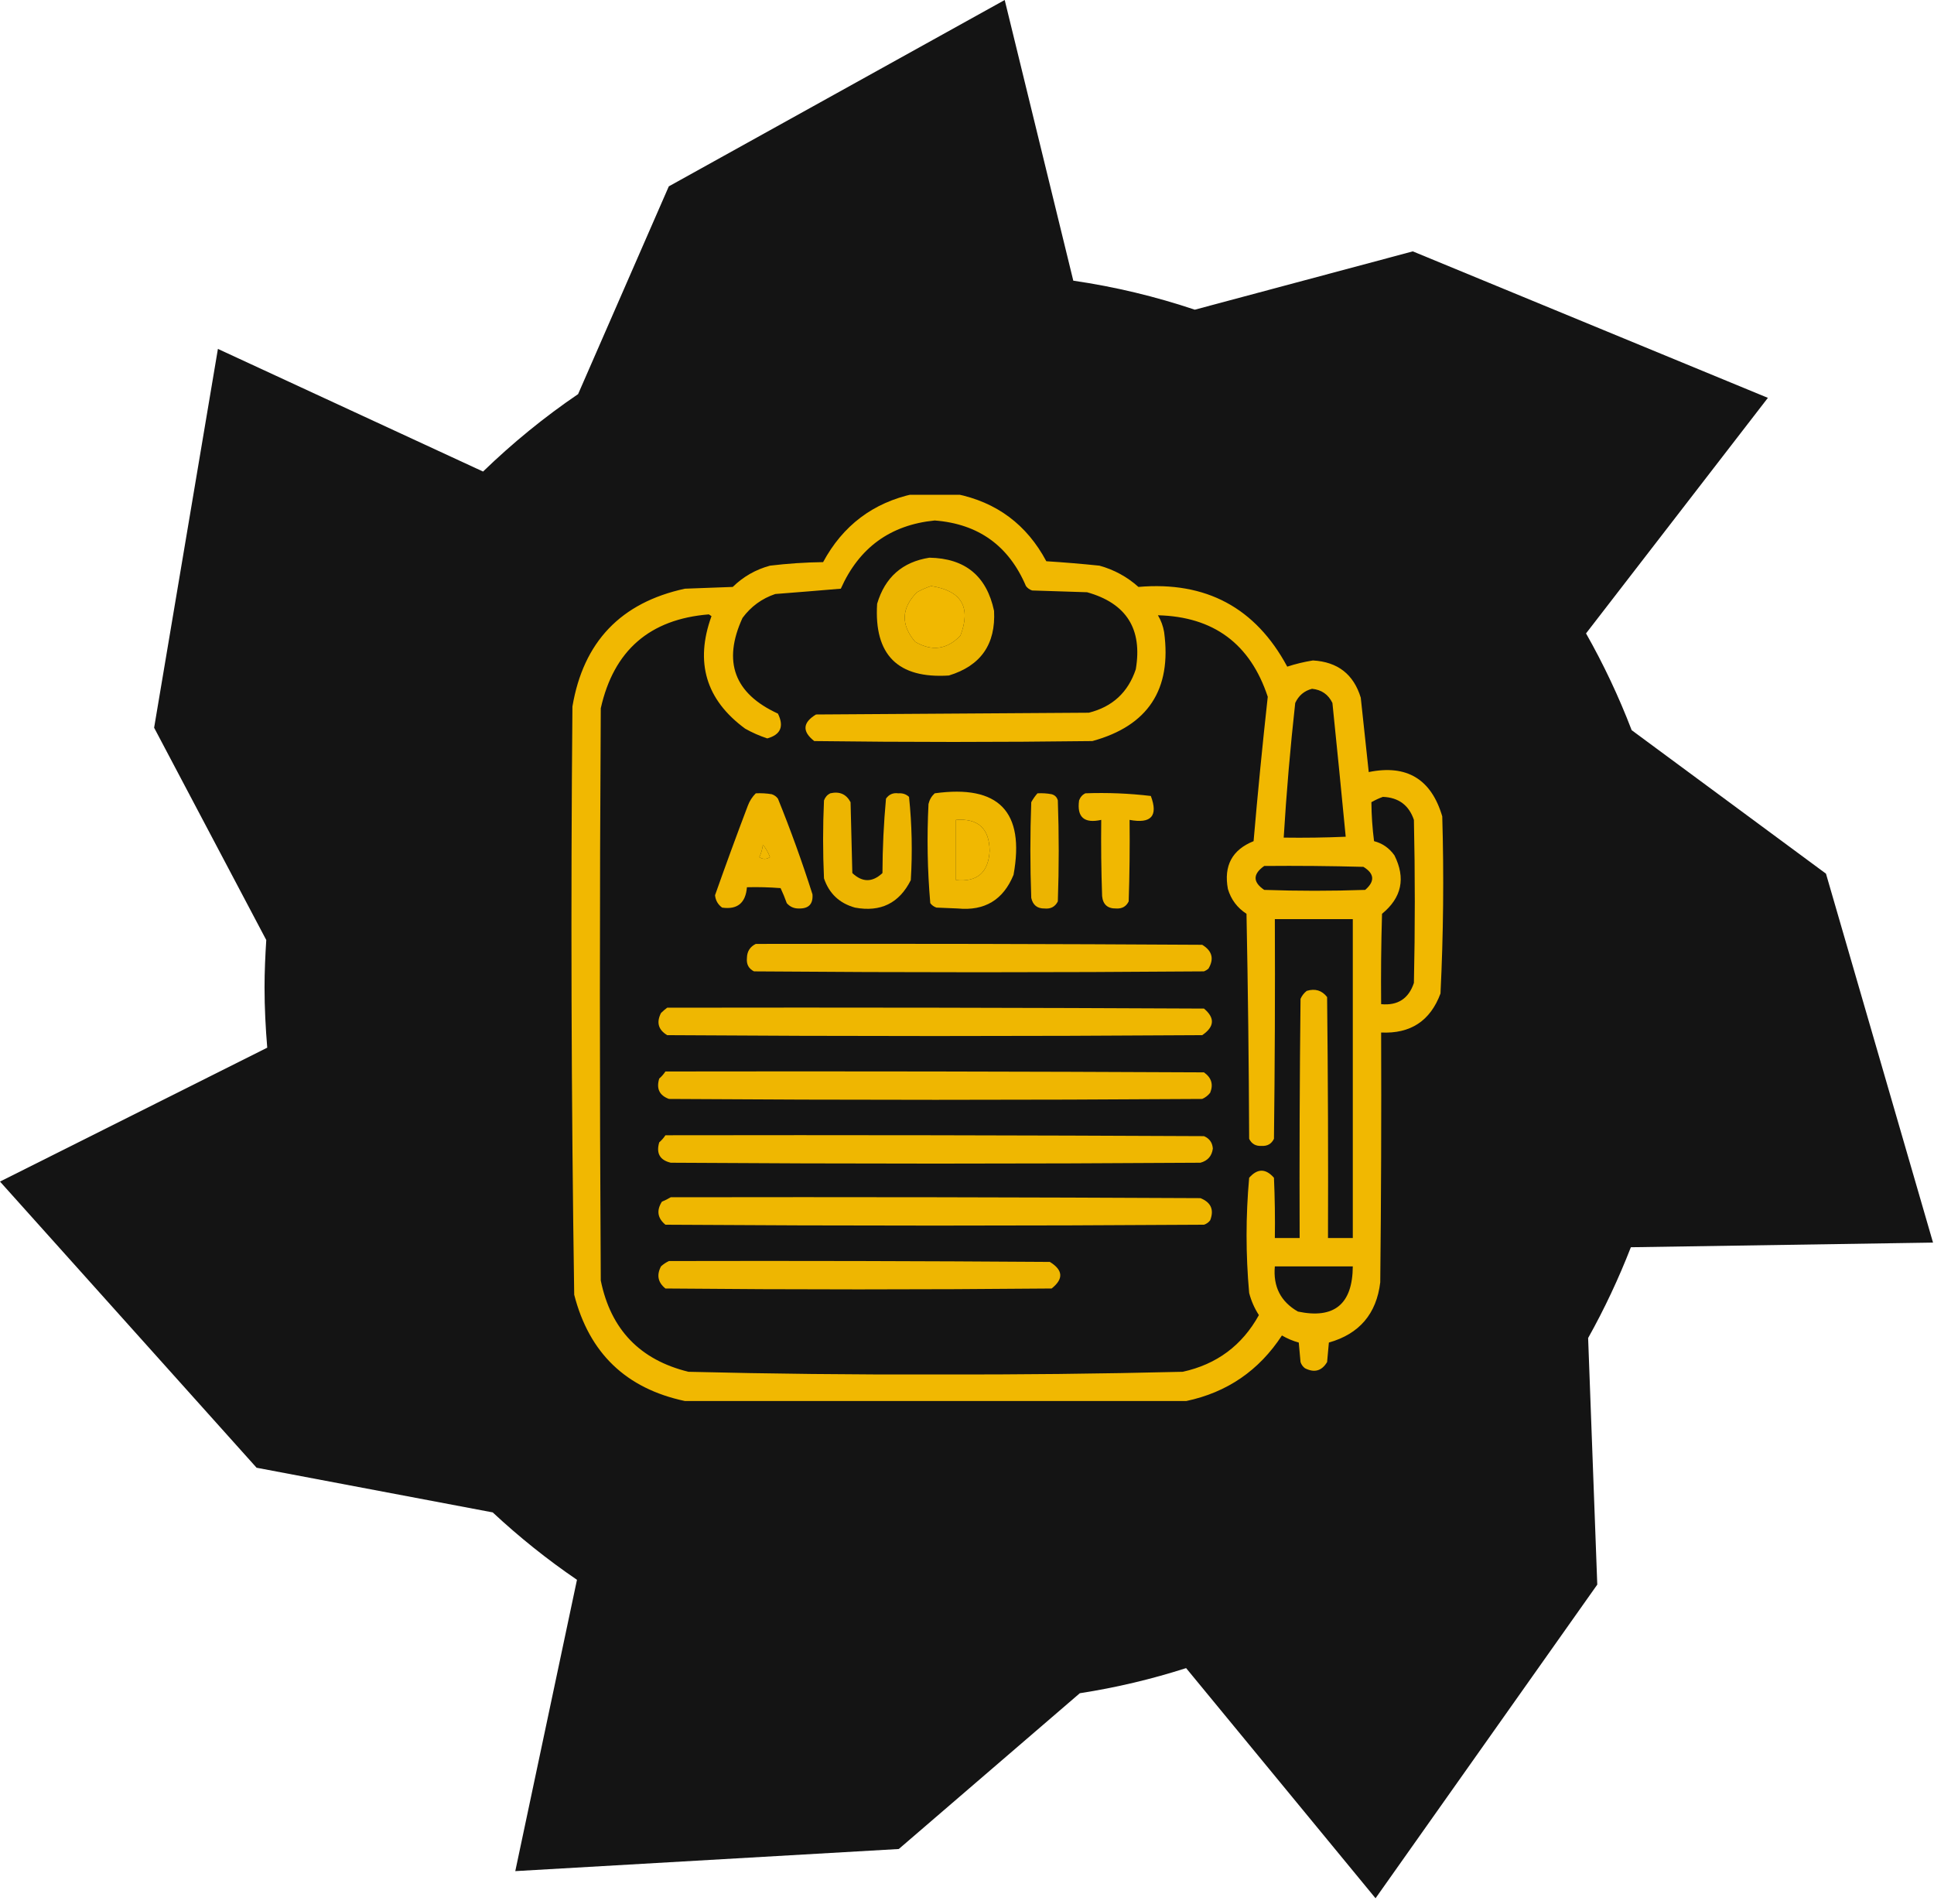
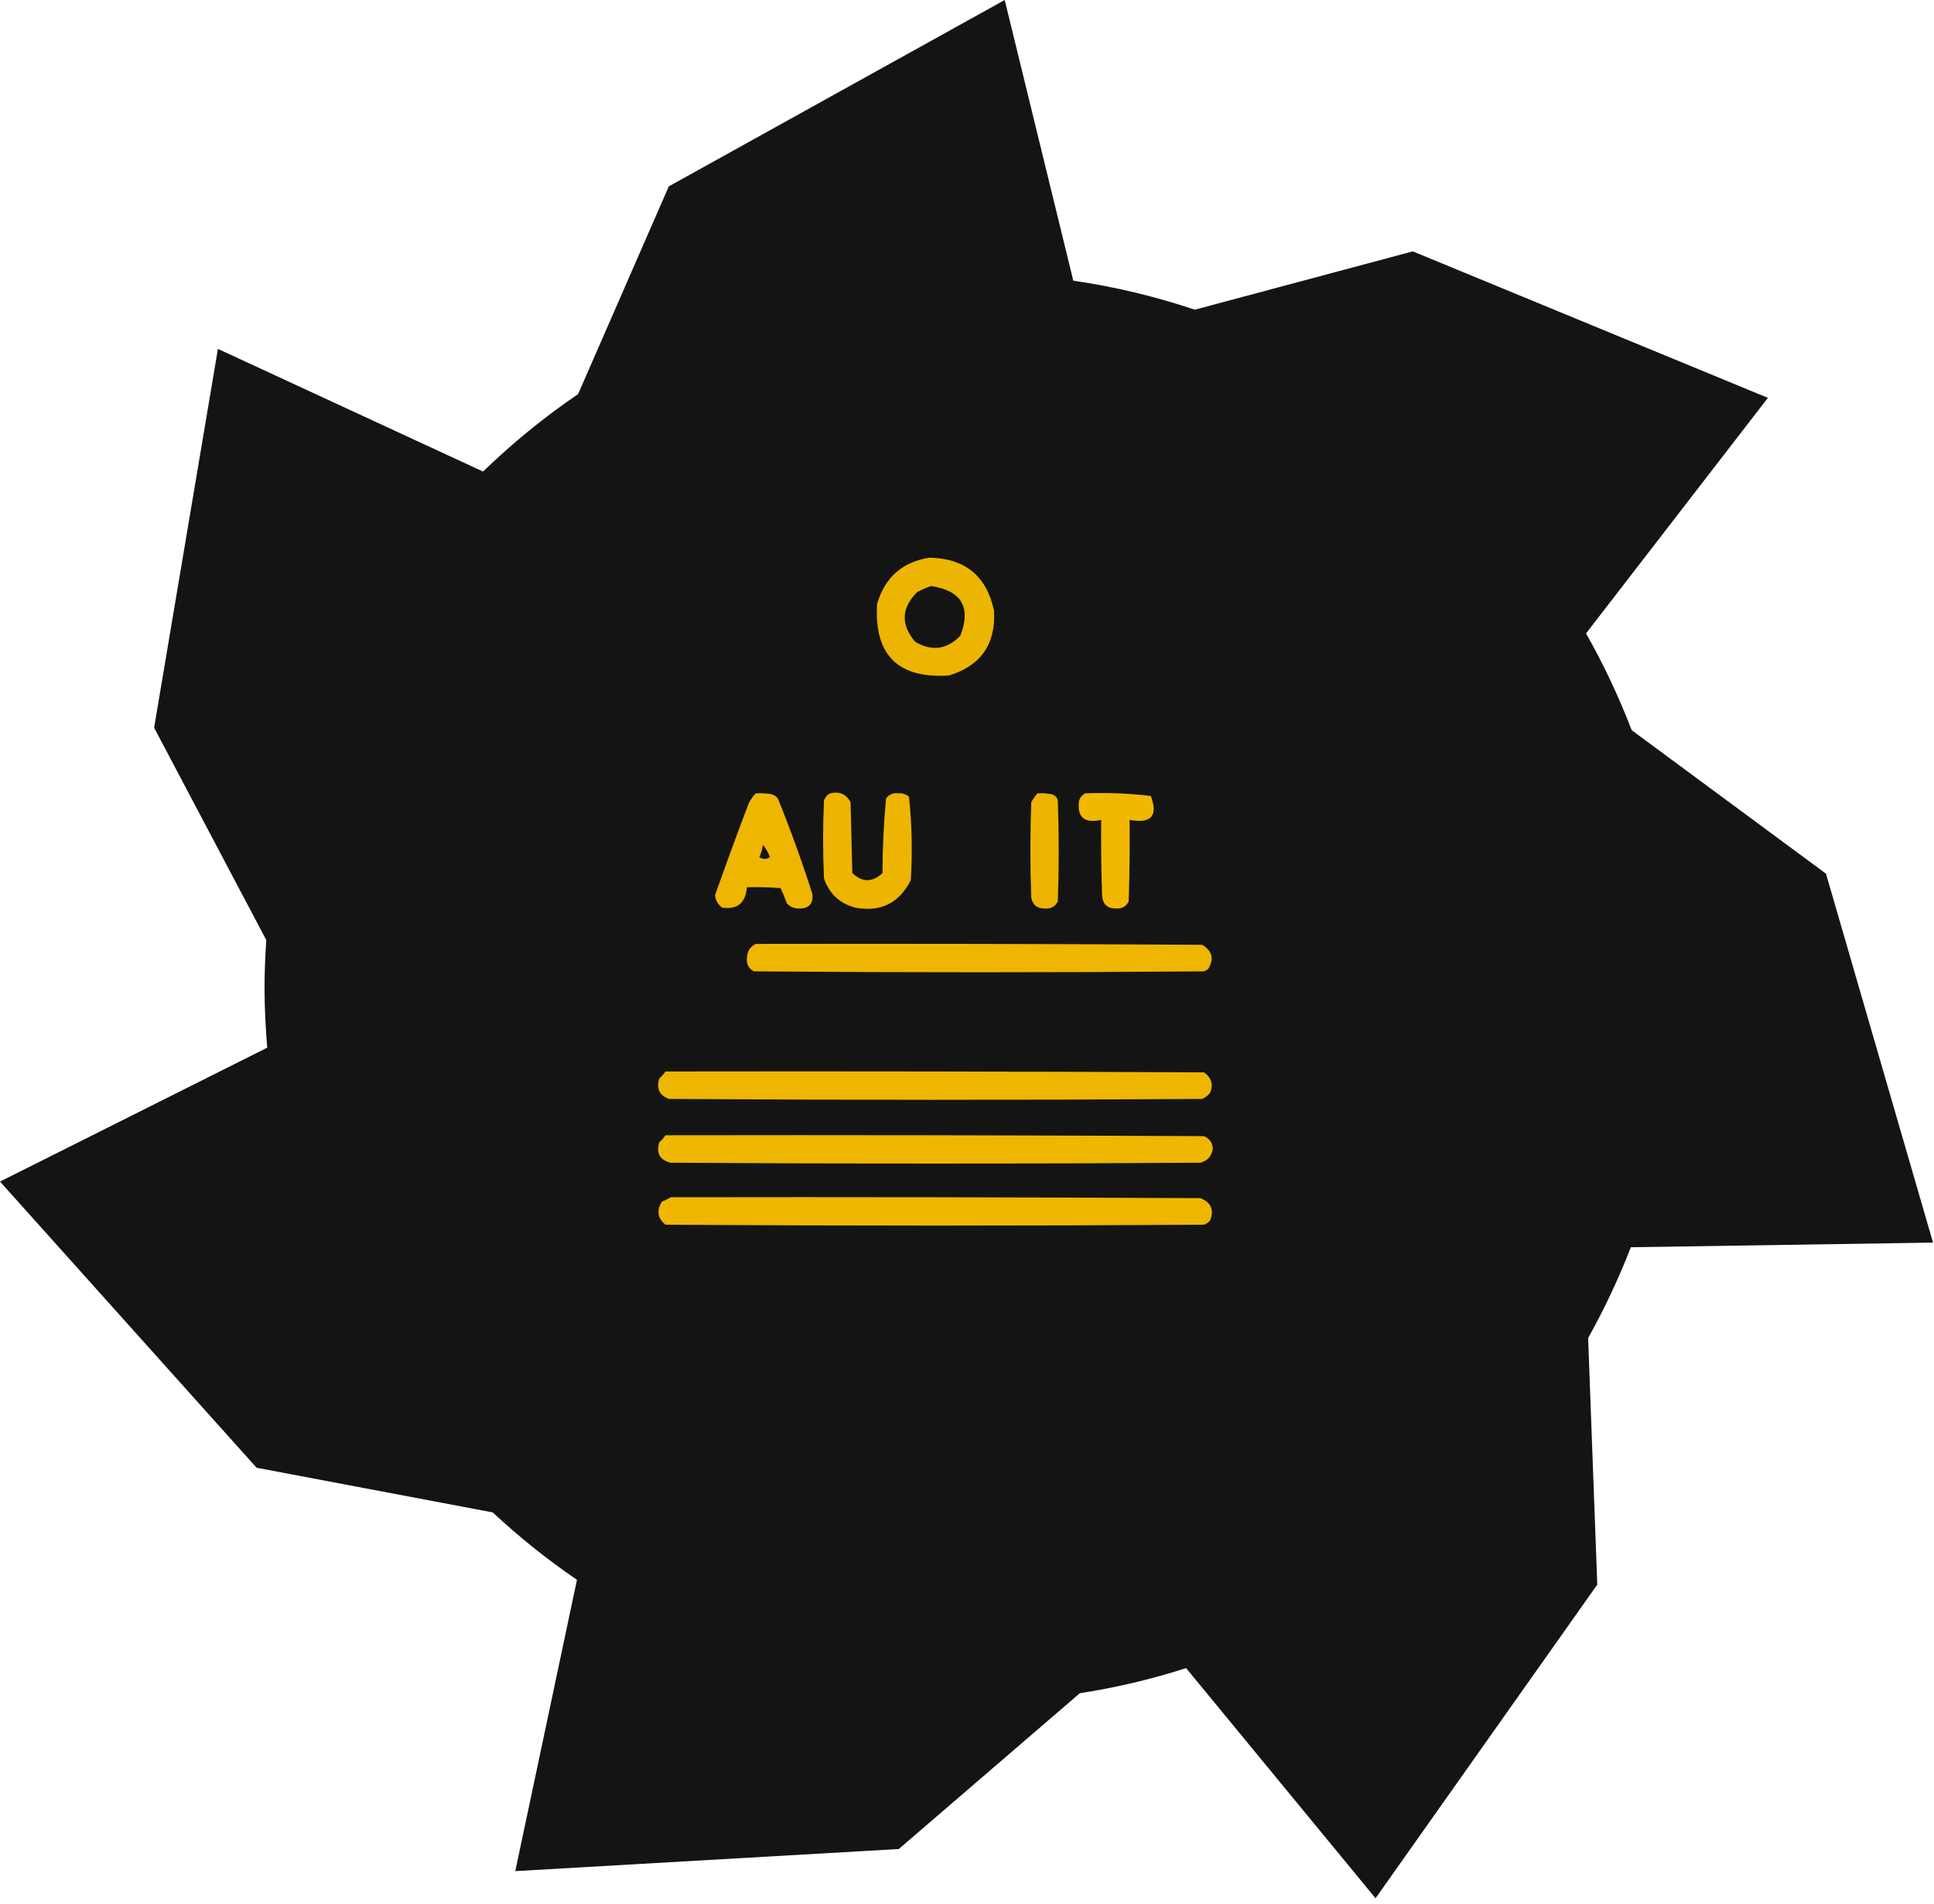
<svg xmlns="http://www.w3.org/2000/svg" width="258" height="254" viewBox="0 0 258 254" fill="none">
  <g clip-path="url(#clip0_4612_43)">
    <path fill-rule="evenodd" clip-rule="evenodd" d="M34.21 195.76L0 157.61L35.65 139.75C35.43 137.09 35.29 134.42 35.29 131.7C35.29 129.58 35.39 127.48 35.52 125.39L20.56 97.07L29.07 46.54L64.44 62.9C68.36 59.11 72.6 55.64 77.12 52.57L89.22 24.86L134.03 0L143.18 37.44C148.76 38.25 154.17 39.56 159.39 41.31L188.47 33.53L235.84 53.07L211.58 84.49C213.92 88.61 215.95 92.92 217.67 97.4L243.59 116.54L257.87 165.75L217.56 166.37C215.93 170.56 214.03 174.6 211.86 178.48L213.08 211.37L183.5 253.21L158.23 222.51C153.64 223.98 148.91 225.11 144.05 225.86L119.9 246.64L68.74 249.59L76.97 210.73C72.99 208.02 69.24 205.01 65.73 201.74L34.22 195.78L34.21 195.76Z" fill="#141414" />
    <g clip-path="url(#clip1_4612_43)">
-       <path opacity="0.942" fill-rule="evenodd" clip-rule="evenodd" d="M121.856 65.883C123.747 65.883 125.638 65.883 127.528 65.883C132.955 66.981 136.972 69.975 139.581 74.863C141.951 75.013 144.315 75.21 146.671 75.454C148.629 75.996 150.362 76.942 151.87 78.29C160.874 77.512 167.491 81.057 171.722 88.925C172.815 88.563 173.957 88.288 175.148 88.098C178.45 88.286 180.577 89.941 181.529 93.061C181.884 96.37 182.238 99.678 182.593 102.986C187.665 101.952 190.934 103.922 192.4 108.895C192.63 116.783 192.551 124.661 192.164 132.527C190.803 136.183 188.164 137.916 184.247 137.727C184.287 148.834 184.247 159.942 184.129 171.049C183.627 175.253 181.343 177.931 177.275 179.084C177.197 179.951 177.118 180.817 177.039 181.684C176.327 182.874 175.342 183.149 174.085 182.511C173.801 182.297 173.604 182.022 173.494 181.684C173.415 180.817 173.337 179.951 173.258 179.084C172.475 178.87 171.726 178.555 171.013 178.139C167.954 182.818 163.7 185.732 158.251 186.883C135.957 186.883 113.664 186.883 91.37 186.883C83.522 185.22 78.599 180.494 76.6 172.703C76.209 146.556 76.13 120.402 76.363 94.242C77.82 85.616 82.823 80.377 91.37 78.526C93.497 78.448 95.624 78.369 97.751 78.29C99.151 76.92 100.805 75.975 102.714 75.454C105.066 75.171 107.429 75.013 109.804 74.981C112.444 70.093 116.462 67.06 121.856 65.883ZM124.692 69.428C130.517 69.879 134.574 72.793 136.863 78.172C137.077 78.456 137.352 78.653 137.69 78.763C140.132 78.841 142.575 78.92 145.017 78.999C150.262 80.469 152.429 83.896 151.516 89.279C150.489 92.354 148.401 94.284 145.253 95.069C133.122 95.148 120.99 95.227 108.858 95.306C107.07 96.388 106.991 97.57 108.622 98.851C120.99 99.008 133.358 99.008 145.726 98.851C153.143 96.822 156.334 91.977 155.297 84.316C155.16 83.512 154.885 82.764 154.47 82.071C161.905 82.26 166.789 85.883 169.122 92.942C168.415 99.346 167.785 105.766 167.231 112.203C164.371 113.352 163.229 115.479 163.805 118.584C164.223 119.988 165.05 121.091 166.286 121.893C166.483 131.896 166.601 141.901 166.641 151.906C166.97 152.584 167.521 152.899 168.295 152.852C169.069 152.899 169.62 152.584 169.949 151.906C170.067 142.138 170.107 132.37 170.067 122.602C173.534 122.602 177 122.602 180.466 122.602C180.466 136.781 180.466 150.961 180.466 165.141C179.363 165.141 178.26 165.141 177.157 165.141C177.197 154.427 177.157 143.713 177.039 133C176.351 132.107 175.445 131.832 174.321 132.173C173.955 132.46 173.68 132.814 173.494 133.236C173.376 143.871 173.337 154.506 173.376 165.141C172.273 165.141 171.17 165.141 170.067 165.141C170.107 162.461 170.067 159.783 169.949 157.105C168.846 155.845 167.744 155.845 166.641 157.105C166.18 162.222 166.18 167.343 166.641 172.467C166.914 173.524 167.347 174.509 167.94 175.421C165.703 179.468 162.316 181.989 157.778 182.983C146.754 183.253 135.726 183.371 124.692 183.338C113.737 183.372 102.787 183.254 91.843 182.983C85.378 181.402 81.478 177.345 80.145 170.812C79.987 145.368 79.987 119.923 80.145 94.478C81.873 86.763 86.678 82.588 94.561 81.953C94.679 82.032 94.797 82.111 94.915 82.189C92.676 88.35 94.173 93.352 99.405 97.196C100.349 97.727 101.333 98.16 102.359 98.496C104.142 98.001 104.614 96.898 103.777 95.188C97.951 92.515 96.376 88.261 99.051 82.426C100.182 80.898 101.64 79.835 103.423 79.235C106.347 79.009 109.262 78.773 112.167 78.526C114.605 73.05 118.78 70.017 124.692 69.428ZM124.22 78.172C128.271 78.794 129.571 81 128.119 84.789C126.341 86.641 124.332 86.917 122.093 85.616C120.147 83.333 120.226 81.128 122.329 78.999C122.957 78.65 123.588 78.374 124.22 78.172ZM175.03 91.879C176.297 92.005 177.203 92.636 177.748 93.769C178.359 99.726 178.95 105.673 179.521 111.612C176.764 111.73 174.007 111.77 171.249 111.73C171.612 105.731 172.124 99.744 172.785 93.769C173.247 92.774 173.995 92.144 175.03 91.879ZM184.483 106.295C186.574 106.378 187.953 107.402 188.619 109.367C188.777 116.615 188.777 123.862 188.619 131.109C187.92 133.212 186.463 134.158 184.247 133.945C184.208 129.927 184.247 125.909 184.365 121.893C186.994 119.74 187.545 117.14 186.02 114.094C185.326 113.119 184.42 112.489 183.302 112.203C183.079 110.472 182.961 108.739 182.947 107.004C183.459 106.713 183.971 106.477 184.483 106.295ZM127.528 109.367C130.491 109.138 131.987 110.517 132.019 113.503C131.858 116.383 130.362 117.682 127.528 117.402C127.528 114.724 127.528 112.045 127.528 109.367ZM101.769 112.676C102.168 113.149 102.483 113.701 102.714 114.33C102.241 114.645 101.769 114.645 101.296 114.33C101.55 113.803 101.708 113.252 101.769 112.676ZM168.649 115.512C173.062 115.472 177.473 115.512 181.884 115.63C183.36 116.533 183.439 117.557 182.12 118.702C177.63 118.86 173.14 118.86 168.649 118.702C167.115 117.66 167.115 116.597 168.649 115.512ZM170.067 168.922C173.534 168.922 177 168.922 180.466 168.922C180.433 173.962 177.991 175.971 173.14 174.948C170.844 173.626 169.82 171.617 170.067 168.922Z" fill="#FEC200" />
      <path opacity="0.925" fill-rule="evenodd" clip-rule="evenodd" d="M123.983 74.391C128.749 74.47 131.624 76.833 132.609 81.481C132.846 85.933 130.837 88.809 126.583 90.106C119.772 90.542 116.581 87.352 117.012 80.535C118.06 77.004 120.384 74.955 123.983 74.391ZM124.22 78.172C123.587 78.374 122.957 78.65 122.329 78.999C120.226 81.128 120.147 83.333 122.093 85.616C124.332 86.917 126.341 86.641 128.119 84.789C129.571 81 128.271 78.794 124.22 78.172Z" fill="#FEC200" />
      <path opacity="0.934" fill-rule="evenodd" clip-rule="evenodd" d="M100.823 105.823C101.536 105.784 102.245 105.824 102.95 105.941C103.288 106.051 103.564 106.248 103.777 106.532C105.479 110.733 107.016 114.987 108.386 119.294C108.482 120.575 107.892 121.206 106.613 121.184C105.948 121.206 105.397 120.97 104.959 120.475C104.714 119.789 104.438 119.119 104.132 118.467C102.637 118.349 101.14 118.309 99.642 118.349C99.471 120.452 98.368 121.358 96.333 121.066C95.773 120.654 95.457 120.103 95.388 119.412C96.798 115.419 98.255 111.441 99.76 107.477C99.999 106.839 100.353 106.288 100.823 105.823ZM101.769 112.677C101.708 113.253 101.55 113.804 101.296 114.331C101.769 114.646 102.241 114.646 102.714 114.331C102.483 113.702 102.168 113.15 101.769 112.677Z" fill="#FEC200" />
      <path opacity="0.927" fill-rule="evenodd" clip-rule="evenodd" d="M110.749 105.823C111.988 105.532 112.894 105.926 113.467 107.005C113.546 110.156 113.624 113.307 113.703 116.458C115.042 117.718 116.381 117.718 117.721 116.458C117.733 113.133 117.891 109.824 118.193 106.532C118.592 105.96 119.143 105.724 119.848 105.823C120.404 105.777 120.876 105.934 121.266 106.296C121.652 109.976 121.731 113.679 121.502 117.403C119.96 120.478 117.479 121.699 114.058 121.066C111.987 120.492 110.608 119.192 109.922 117.167C109.764 113.7 109.764 110.234 109.922 106.768C110.085 106.331 110.361 106.016 110.749 105.823Z" fill="#FEC200" />
-       <path opacity="0.936" fill-rule="evenodd" clip-rule="evenodd" d="M124.692 105.821C133.236 104.635 136.742 108.259 135.209 116.692C133.84 120.035 131.359 121.532 127.765 121.182C126.819 121.143 125.874 121.103 124.929 121.064C124.591 120.954 124.315 120.757 124.102 120.473C123.72 116.074 123.641 111.663 123.865 107.239C123.999 106.675 124.274 106.202 124.692 105.821ZM127.528 109.366C127.528 112.044 127.528 114.722 127.528 117.401C130.362 117.681 131.858 116.381 132.019 113.501C131.987 110.515 130.49 109.137 127.528 109.366Z" fill="#FEC200" />
      <path opacity="0.923" fill-rule="evenodd" clip-rule="evenodd" d="M138.399 105.823C139.034 105.784 139.665 105.824 140.29 105.941C140.723 106.059 140.999 106.335 141.117 106.768C141.275 111.259 141.275 115.749 141.117 120.239C140.756 120.952 140.165 121.267 139.345 121.184C138.374 121.199 137.783 120.726 137.572 119.766C137.415 115.512 137.415 111.259 137.572 107.005C137.808 106.574 138.084 106.18 138.399 105.823Z" fill="#FEC200" />
      <path opacity="0.943" fill-rule="evenodd" clip-rule="evenodd" d="M144.78 105.82C147.719 105.712 150.633 105.83 153.524 106.175C154.524 108.842 153.578 109.906 150.689 109.365C150.728 112.99 150.689 116.613 150.57 120.236C150.241 120.914 149.69 121.229 148.916 121.182C147.765 121.212 147.135 120.66 147.025 119.527C146.907 116.141 146.868 112.753 146.907 109.365C144.627 109.869 143.642 109.003 143.953 106.766C144.116 106.328 144.392 106.013 144.78 105.82Z" fill="#FEC200" />
      <path opacity="0.934" fill-rule="evenodd" clip-rule="evenodd" d="M100.823 125.909C120.675 125.87 140.527 125.909 160.378 126.027C161.714 126.841 161.989 127.904 161.205 129.218C161.028 129.366 160.831 129.484 160.614 129.572C140.605 129.73 120.596 129.73 100.587 129.572C99.874 129.211 99.559 128.62 99.642 127.8C99.653 126.924 100.046 126.294 100.823 125.909Z" fill="#FEC200" />
-       <path opacity="0.935" fill-rule="evenodd" clip-rule="evenodd" d="M89.007 134.417C112.876 134.378 136.745 134.417 160.614 134.535C162.1 135.778 162.021 136.96 160.378 138.08C136.587 138.238 112.797 138.238 89.007 138.08C87.817 137.368 87.541 136.383 88.18 135.126C88.45 134.858 88.726 134.621 89.007 134.417Z" fill="#FEC200" />
      <path opacity="0.934" fill-rule="evenodd" clip-rule="evenodd" d="M88.77 142.925C112.719 142.885 136.666 142.925 160.614 143.043C161.612 143.751 161.888 144.657 161.441 145.761C161.155 146.127 160.8 146.403 160.378 146.588C136.666 146.746 112.955 146.746 89.243 146.588C87.966 146.12 87.532 145.214 87.943 143.87C88.269 143.585 88.544 143.27 88.77 142.925Z" fill="#FEC200" />
      <path opacity="0.935" fill-rule="evenodd" clip-rule="evenodd" d="M88.77 151.433C112.719 151.393 136.666 151.433 160.614 151.551C161.342 151.861 161.736 152.412 161.796 153.205C161.666 154.202 161.114 154.832 160.142 155.096C136.588 155.253 113.034 155.253 89.48 155.096C88.025 154.75 87.513 153.844 87.943 152.378C88.269 152.093 88.544 151.778 88.77 151.433Z" fill="#FEC200" />
      <path opacity="0.935" fill-rule="evenodd" clip-rule="evenodd" d="M89.48 159.702C113.034 159.663 136.588 159.702 160.142 159.82C161.552 160.386 161.985 161.37 161.441 162.775C161.228 163.058 160.952 163.255 160.614 163.365C136.666 163.523 112.718 163.523 88.77 163.365C87.711 162.49 87.554 161.466 88.298 160.293C88.727 160.114 89.121 159.917 89.48 159.702Z" fill="#FEC200" />
-       <path opacity="0.933" fill-rule="evenodd" clip-rule="evenodd" d="M89.243 168.21C106.18 168.171 123.117 168.21 140.054 168.328C141.823 169.417 141.902 170.598 140.29 171.873C123.117 172.031 105.944 172.031 88.771 171.873C87.765 171.065 87.569 170.08 88.18 168.919C88.513 168.616 88.867 168.38 89.243 168.21Z" fill="#FEC200" />
    </g>
  </g>
  <defs>
    <clipPath id="clip0_4612_43">
      <rect width="257.86" height="253.2" fill="white" />
    </clipPath>
    <clipPath id="clip1_4612_43">
      <rect width="121" height="121" fill="white" transform="translate(74 66)" />
    </clipPath>
  </defs>
</svg>